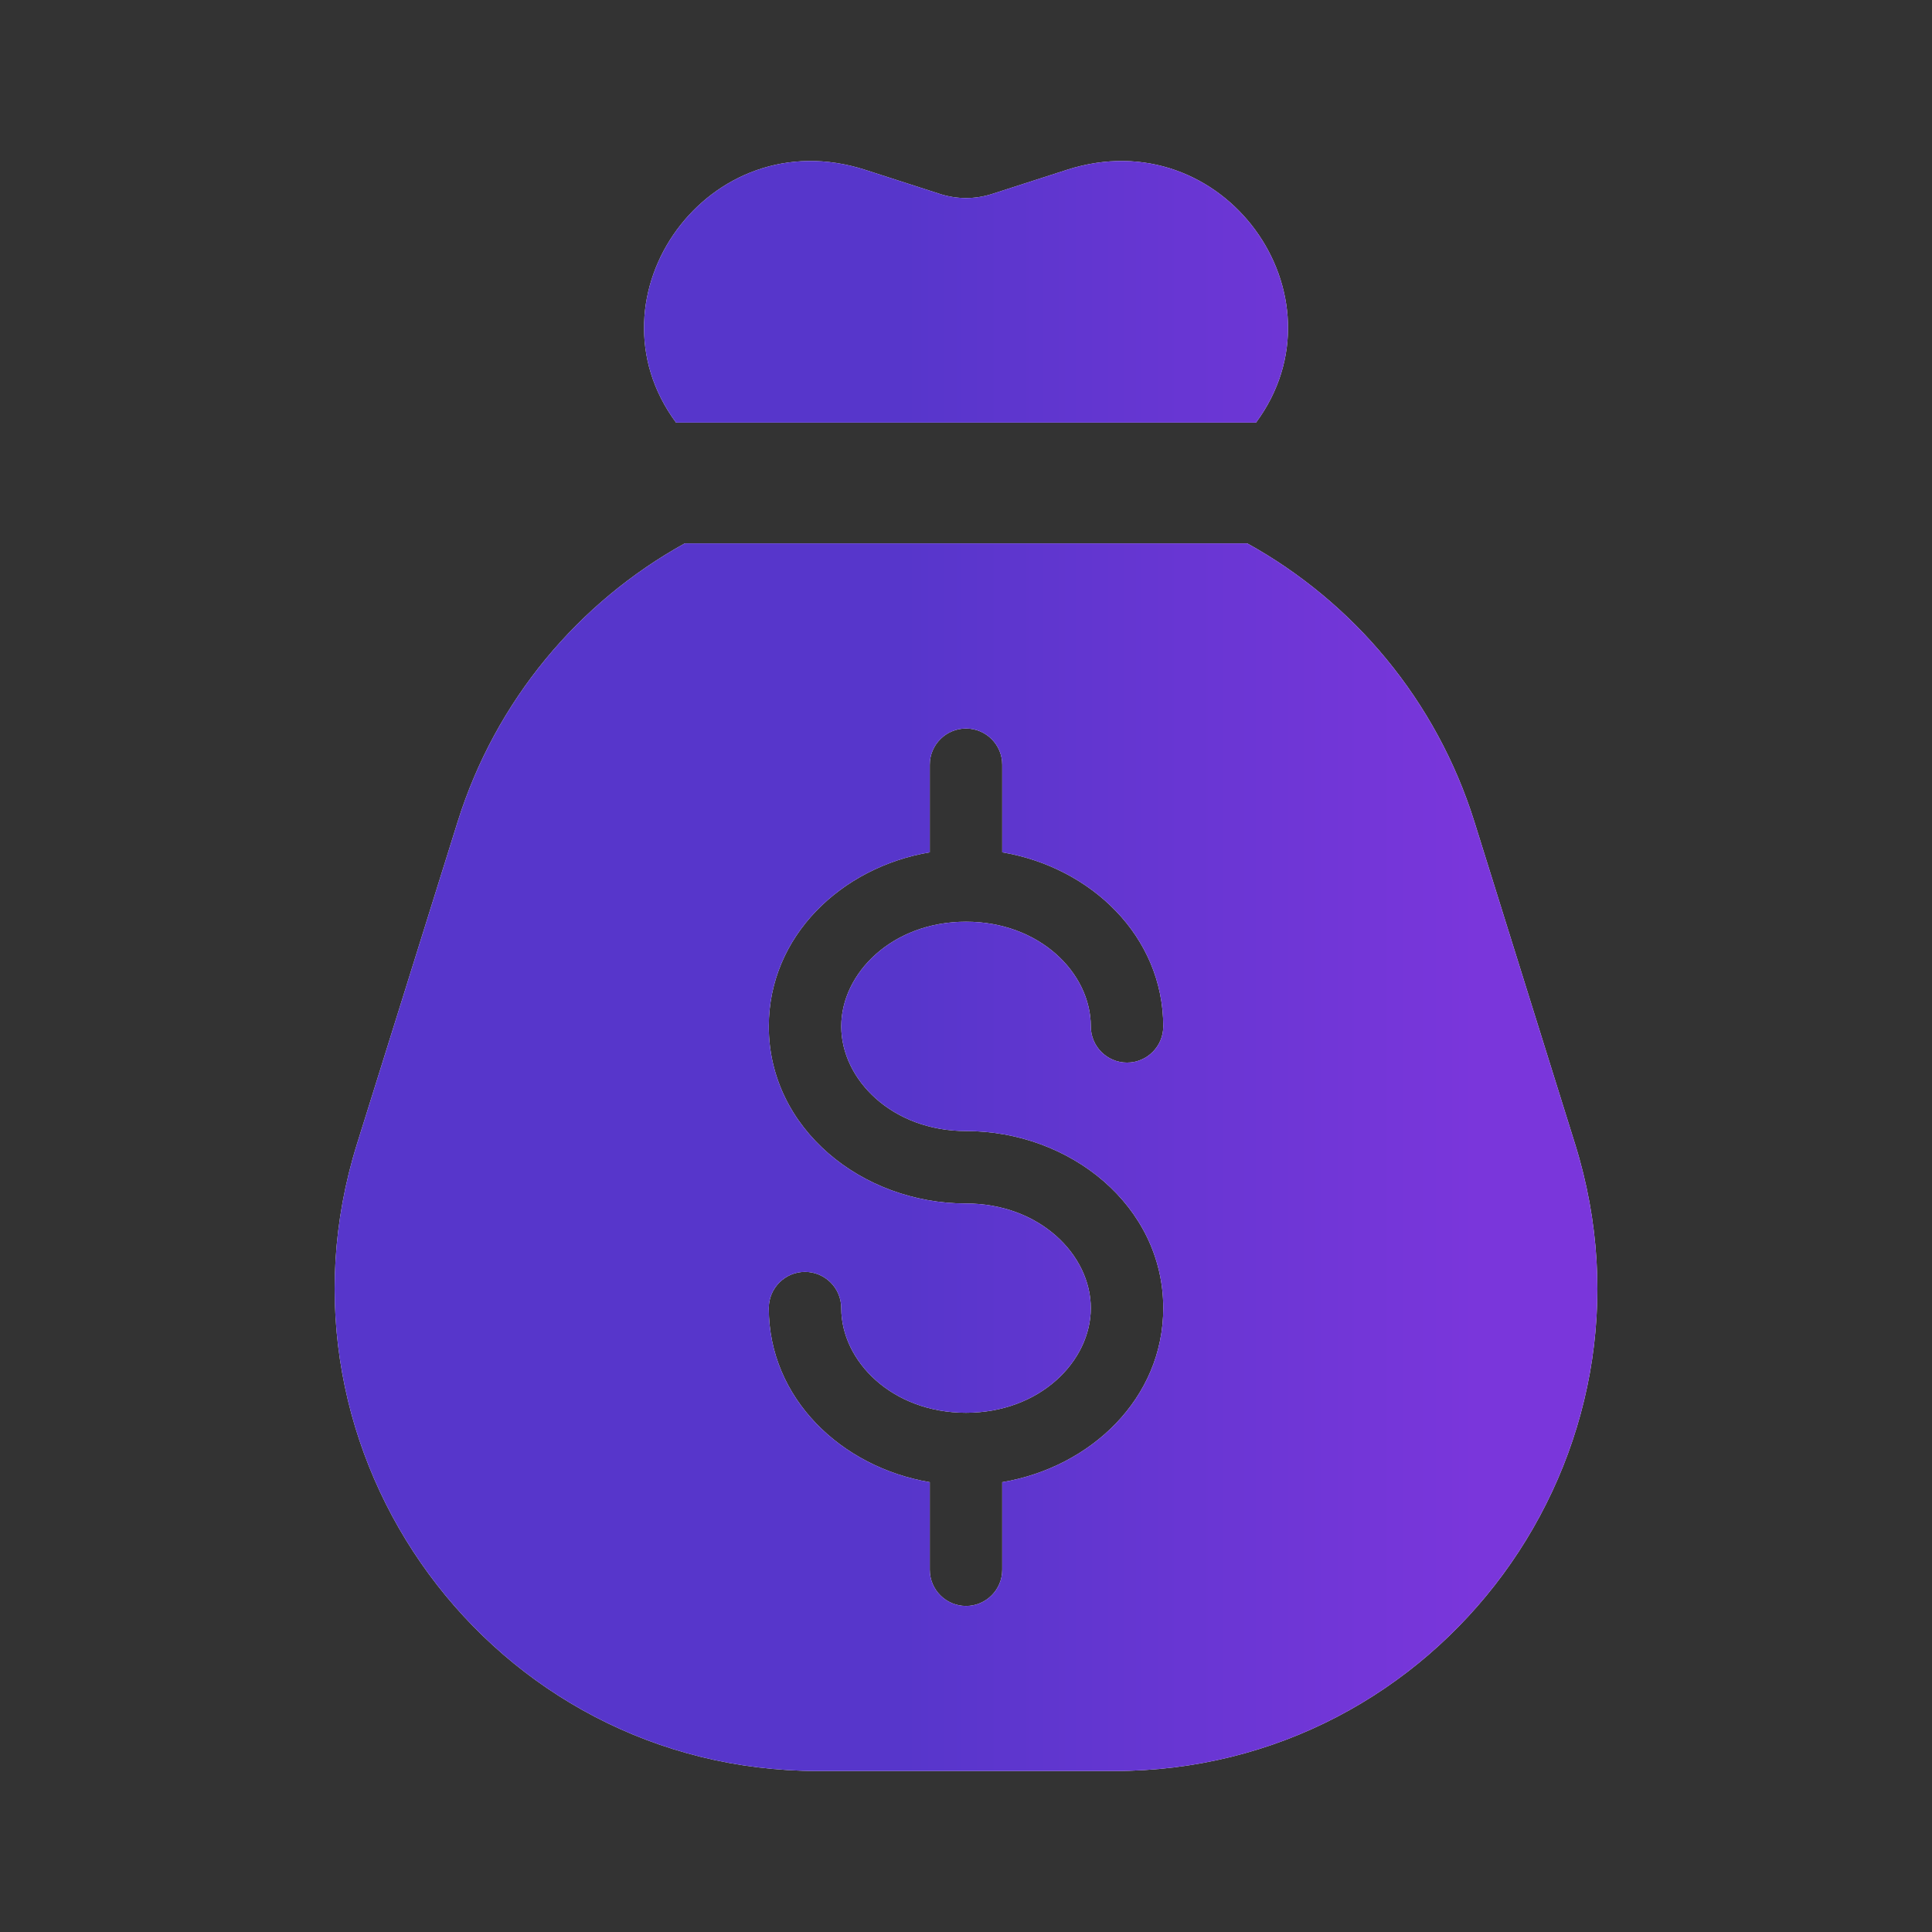
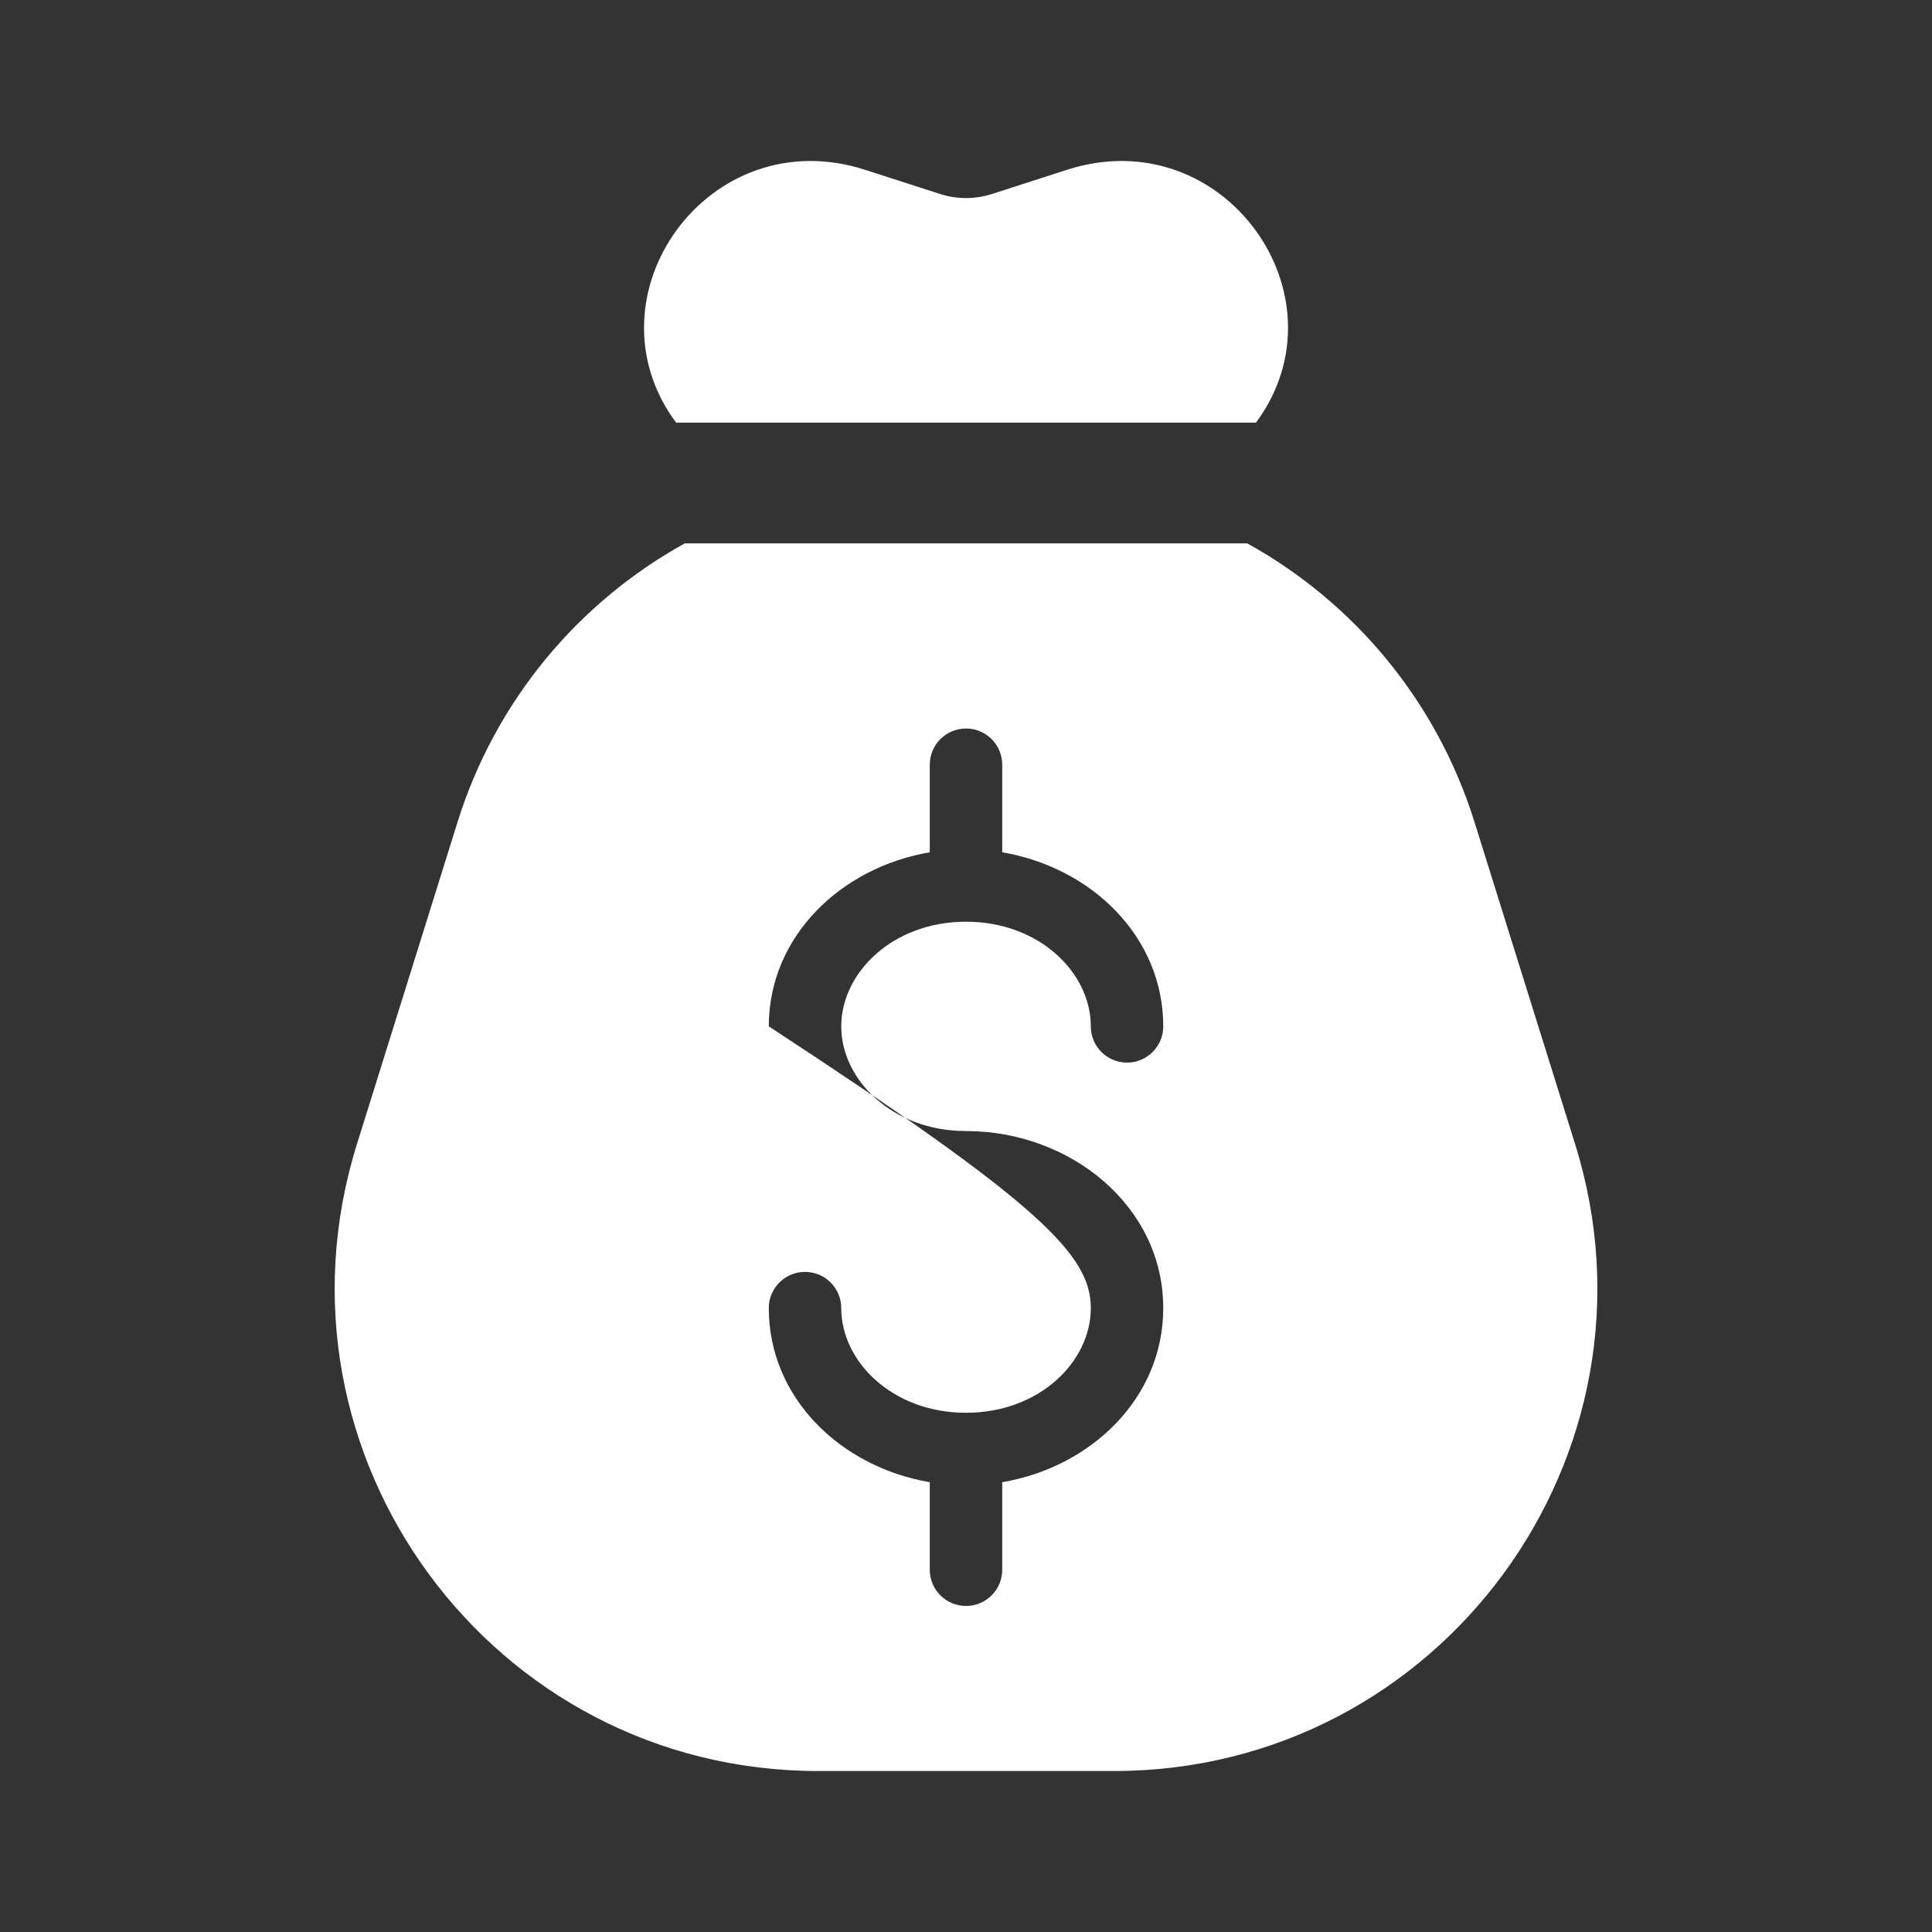
<svg xmlns="http://www.w3.org/2000/svg" width="40" height="40" viewBox="0 0 40 40" fill="none">
  <rect x="0" y="0" width="40" height="40" fill="#333333" stroke="none" />
-   <path fill-rule="evenodd" clip-rule="evenodd" d="M26.004 8.75H13.997C12.06 6.133 14.67 2.47 17.912 3.516L19.459 4.015C19.811 4.129 20.19 4.129 20.542 4.015L22.089 3.516C25.331 2.47 27.941 6.133 26.004 8.75ZM14.177 11.25H25.823C28.022 12.467 29.74 14.5 30.527 17.017L32.61 23.684C34.622 30.123 29.812 36.667 23.065 36.667H16.936C10.189 36.667 5.379 30.123 7.391 23.684L9.474 17.017C10.261 14.5 11.979 12.467 14.177 11.25ZM20.75 15.833C20.75 15.419 20.415 15.083 20 15.083C19.586 15.083 19.25 15.419 19.25 15.833V17.646C17.416 17.956 15.917 19.383 15.917 21.25C15.917 23.366 17.842 24.917 20 24.917C21.524 24.917 22.584 25.978 22.584 27.083C22.584 28.189 21.524 29.25 20 29.25C18.477 29.25 17.417 28.189 17.417 27.083C17.417 26.669 17.081 26.333 16.667 26.333C16.253 26.333 15.917 26.669 15.917 27.083C15.917 28.95 17.416 30.377 19.25 30.687V32.5C19.25 32.914 19.586 33.25 20 33.25C20.415 33.25 20.75 32.914 20.75 32.5V30.687C22.585 30.377 24.084 28.95 24.084 27.083C24.084 24.967 22.158 23.417 20 23.417C18.477 23.417 17.417 22.356 17.417 21.25C17.417 20.144 18.477 19.083 20 19.083C21.524 19.083 22.584 20.144 22.584 21.25C22.584 21.664 22.919 22 23.334 22C23.748 22 24.084 21.664 24.084 21.25C24.084 19.383 22.585 17.956 20.75 17.646V15.833Z" fill="white" />
-   <path fill-rule="evenodd" clip-rule="evenodd" d="M26.004 8.75H13.997C12.06 6.133 14.67 2.47 17.912 3.516L19.459 4.015C19.811 4.129 20.19 4.129 20.542 4.015L22.089 3.516C25.331 2.47 27.941 6.133 26.004 8.75ZM14.177 11.25H25.823C28.022 12.467 29.74 14.5 30.527 17.017L32.61 23.684C34.622 30.123 29.812 36.667 23.065 36.667H16.936C10.189 36.667 5.379 30.123 7.391 23.684L9.474 17.017C10.261 14.5 11.979 12.467 14.177 11.25ZM20.75 15.833C20.75 15.419 20.415 15.083 20 15.083C19.586 15.083 19.25 15.419 19.25 15.833V17.646C17.416 17.956 15.917 19.383 15.917 21.25C15.917 23.366 17.842 24.917 20 24.917C21.524 24.917 22.584 25.978 22.584 27.083C22.584 28.189 21.524 29.25 20 29.25C18.477 29.25 17.417 28.189 17.417 27.083C17.417 26.669 17.081 26.333 16.667 26.333C16.253 26.333 15.917 26.669 15.917 27.083C15.917 28.95 17.416 30.377 19.25 30.687V32.5C19.25 32.914 19.586 33.25 20 33.25C20.415 33.25 20.75 32.914 20.75 32.5V30.687C22.585 30.377 24.084 28.95 24.084 27.083C24.084 24.967 22.158 23.417 20 23.417C18.477 23.417 17.417 22.356 17.417 21.25C17.417 20.144 18.477 19.083 20 19.083C21.524 19.083 22.584 20.144 22.584 21.25C22.584 21.664 22.919 22 23.334 22C23.748 22 24.084 21.664 24.084 21.25C24.084 19.383 22.585 17.956 20.75 17.646V15.833Z" fill="url(#paint0_linear_567_1358)" />
+   <path fill-rule="evenodd" clip-rule="evenodd" d="M26.004 8.75H13.997C12.06 6.133 14.67 2.47 17.912 3.516L19.459 4.015C19.811 4.129 20.19 4.129 20.542 4.015L22.089 3.516C25.331 2.47 27.941 6.133 26.004 8.75ZM14.177 11.25H25.823C28.022 12.467 29.74 14.5 30.527 17.017L32.61 23.684C34.622 30.123 29.812 36.667 23.065 36.667H16.936C10.189 36.667 5.379 30.123 7.391 23.684L9.474 17.017C10.261 14.5 11.979 12.467 14.177 11.25ZM20.75 15.833C20.75 15.419 20.415 15.083 20 15.083C19.586 15.083 19.25 15.419 19.25 15.833V17.646C17.416 17.956 15.917 19.383 15.917 21.25C21.524 24.917 22.584 25.978 22.584 27.083C22.584 28.189 21.524 29.25 20 29.25C18.477 29.25 17.417 28.189 17.417 27.083C17.417 26.669 17.081 26.333 16.667 26.333C16.253 26.333 15.917 26.669 15.917 27.083C15.917 28.95 17.416 30.377 19.25 30.687V32.5C19.25 32.914 19.586 33.25 20 33.25C20.415 33.25 20.75 32.914 20.75 32.5V30.687C22.585 30.377 24.084 28.95 24.084 27.083C24.084 24.967 22.158 23.417 20 23.417C18.477 23.417 17.417 22.356 17.417 21.25C17.417 20.144 18.477 19.083 20 19.083C21.524 19.083 22.584 20.144 22.584 21.25C22.584 21.664 22.919 22 23.334 22C23.748 22 24.084 21.664 24.084 21.25C24.084 19.383 22.585 17.956 20.75 17.646V15.833Z" fill="white" />
  <defs>
    <linearGradient id="paint0_linear_567_1358" x1="18.705" y1="22" x2="30.58" y2="22" gradientUnits="userSpaceOnUse">
      <stop stop-color="#5736CB" />
      <stop offset="1" stop-color="#7A36DB" />
    </linearGradient>
  </defs>
</svg>